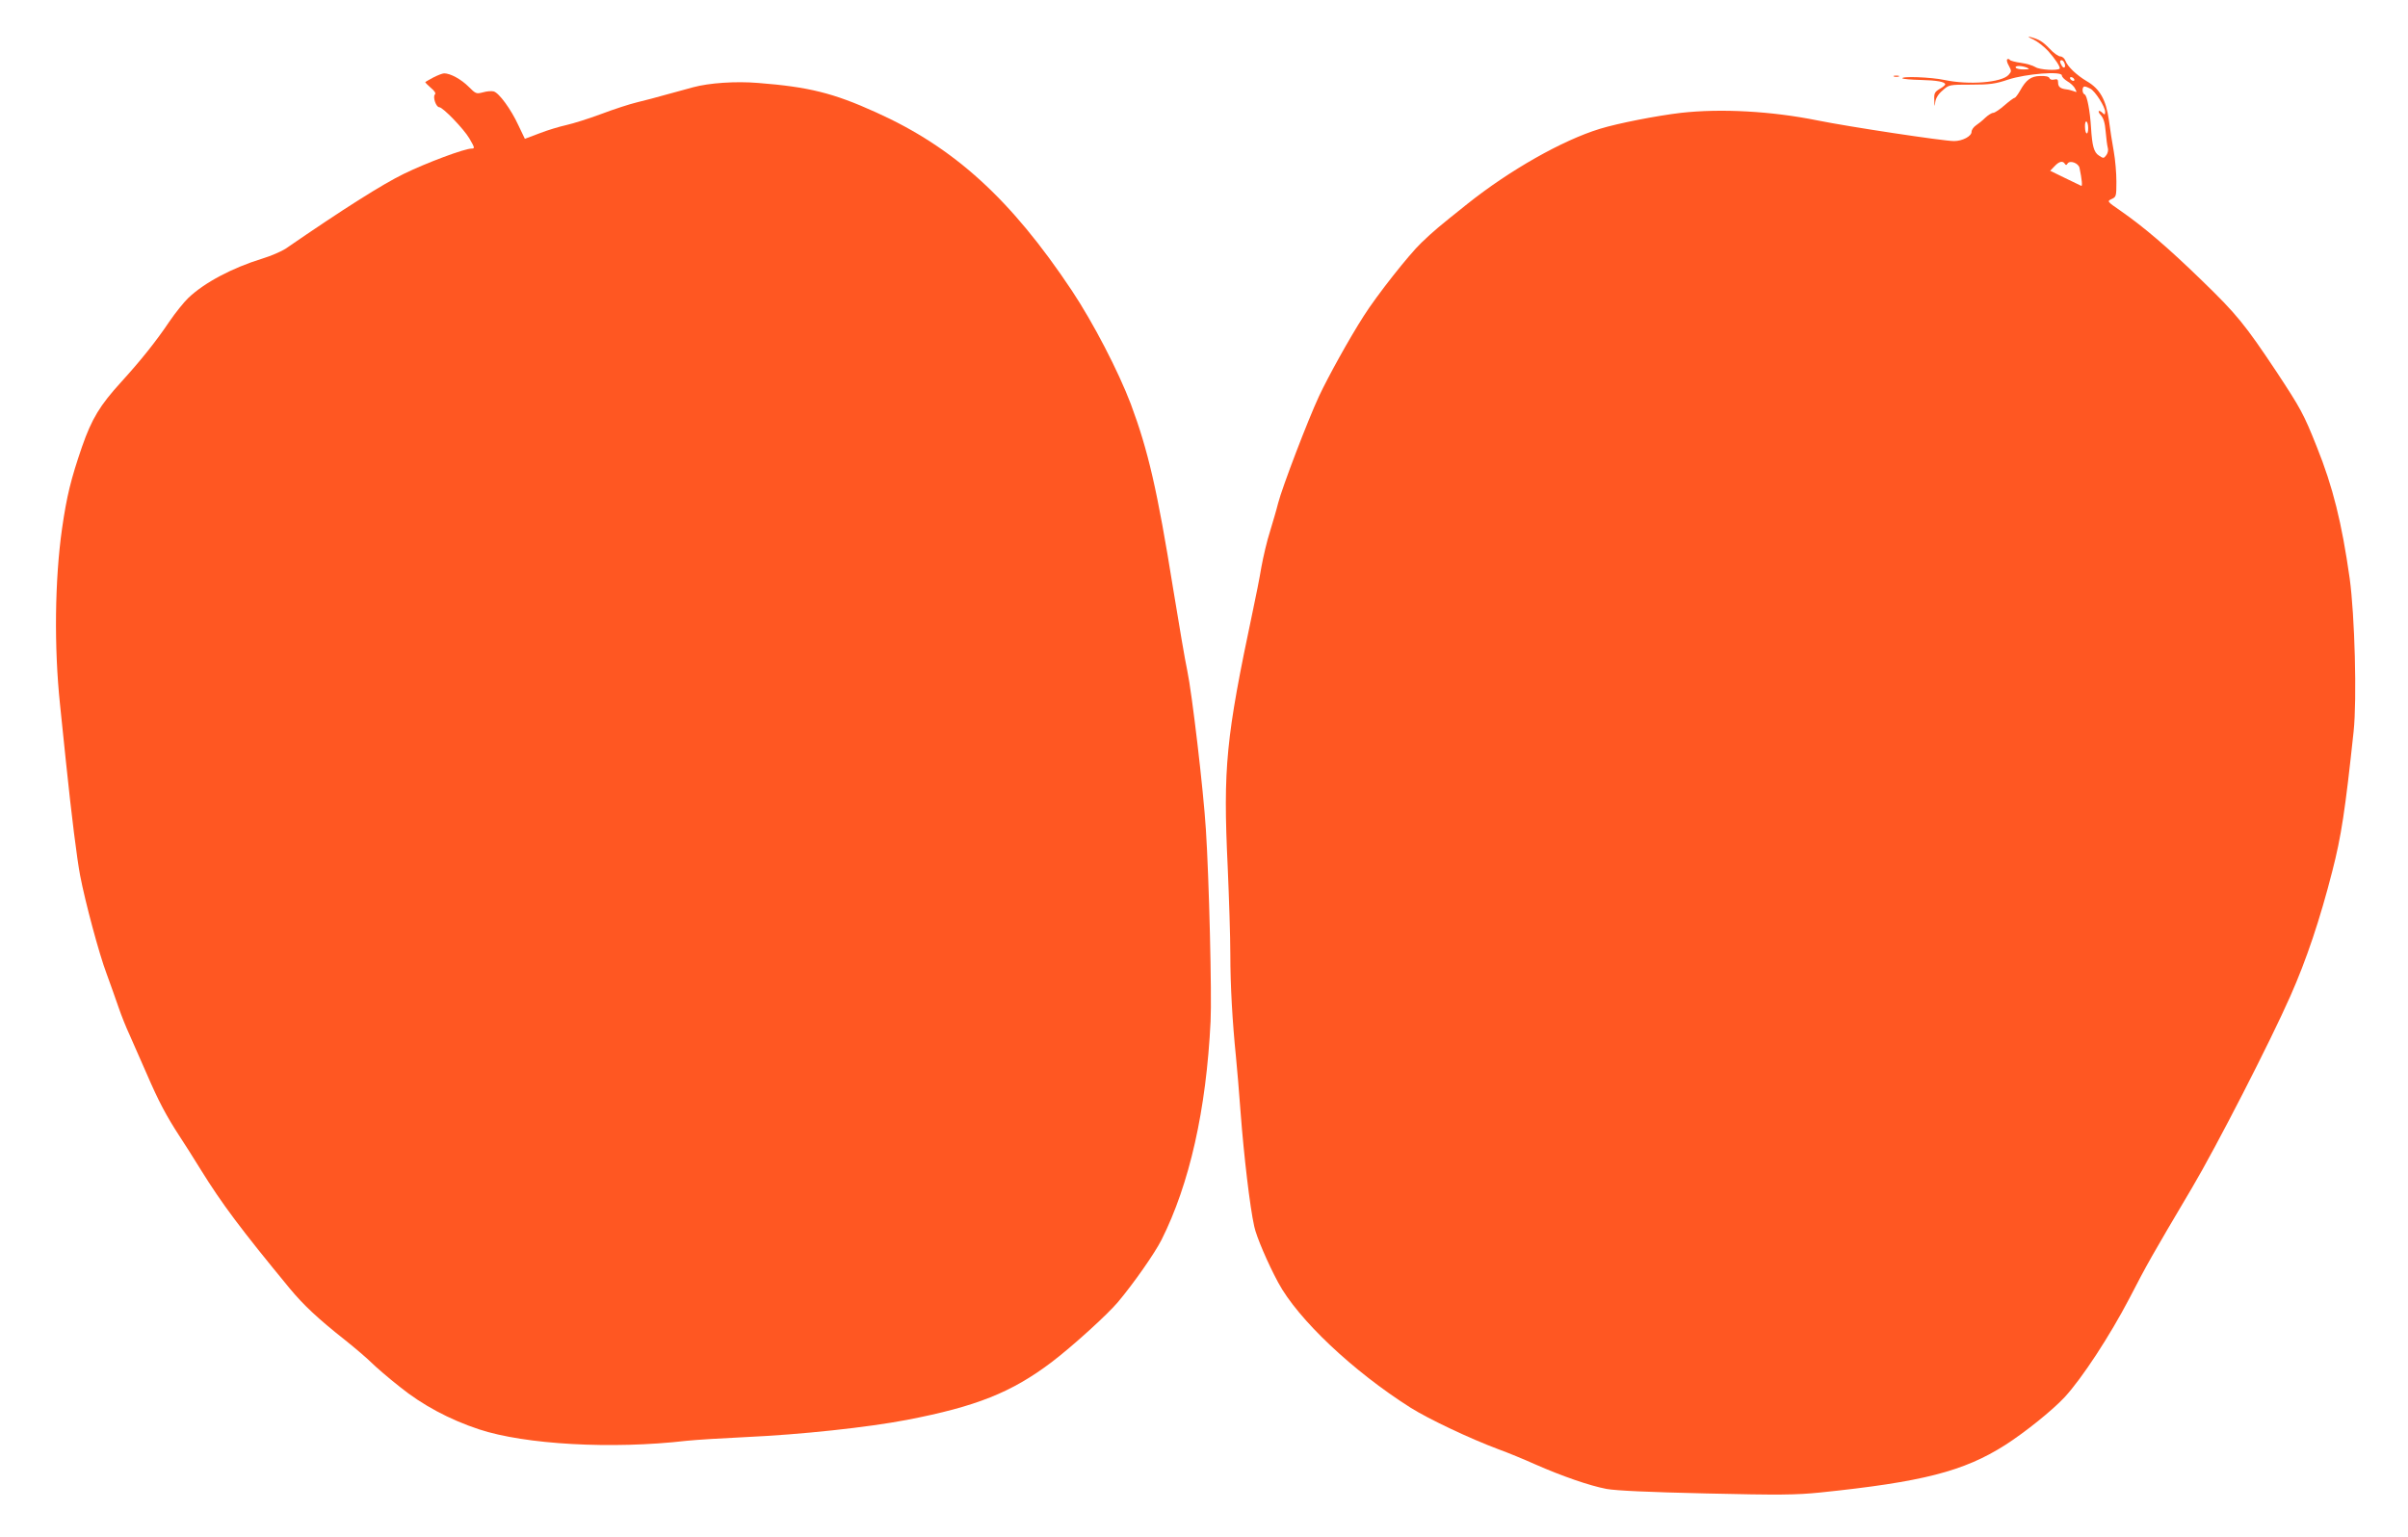
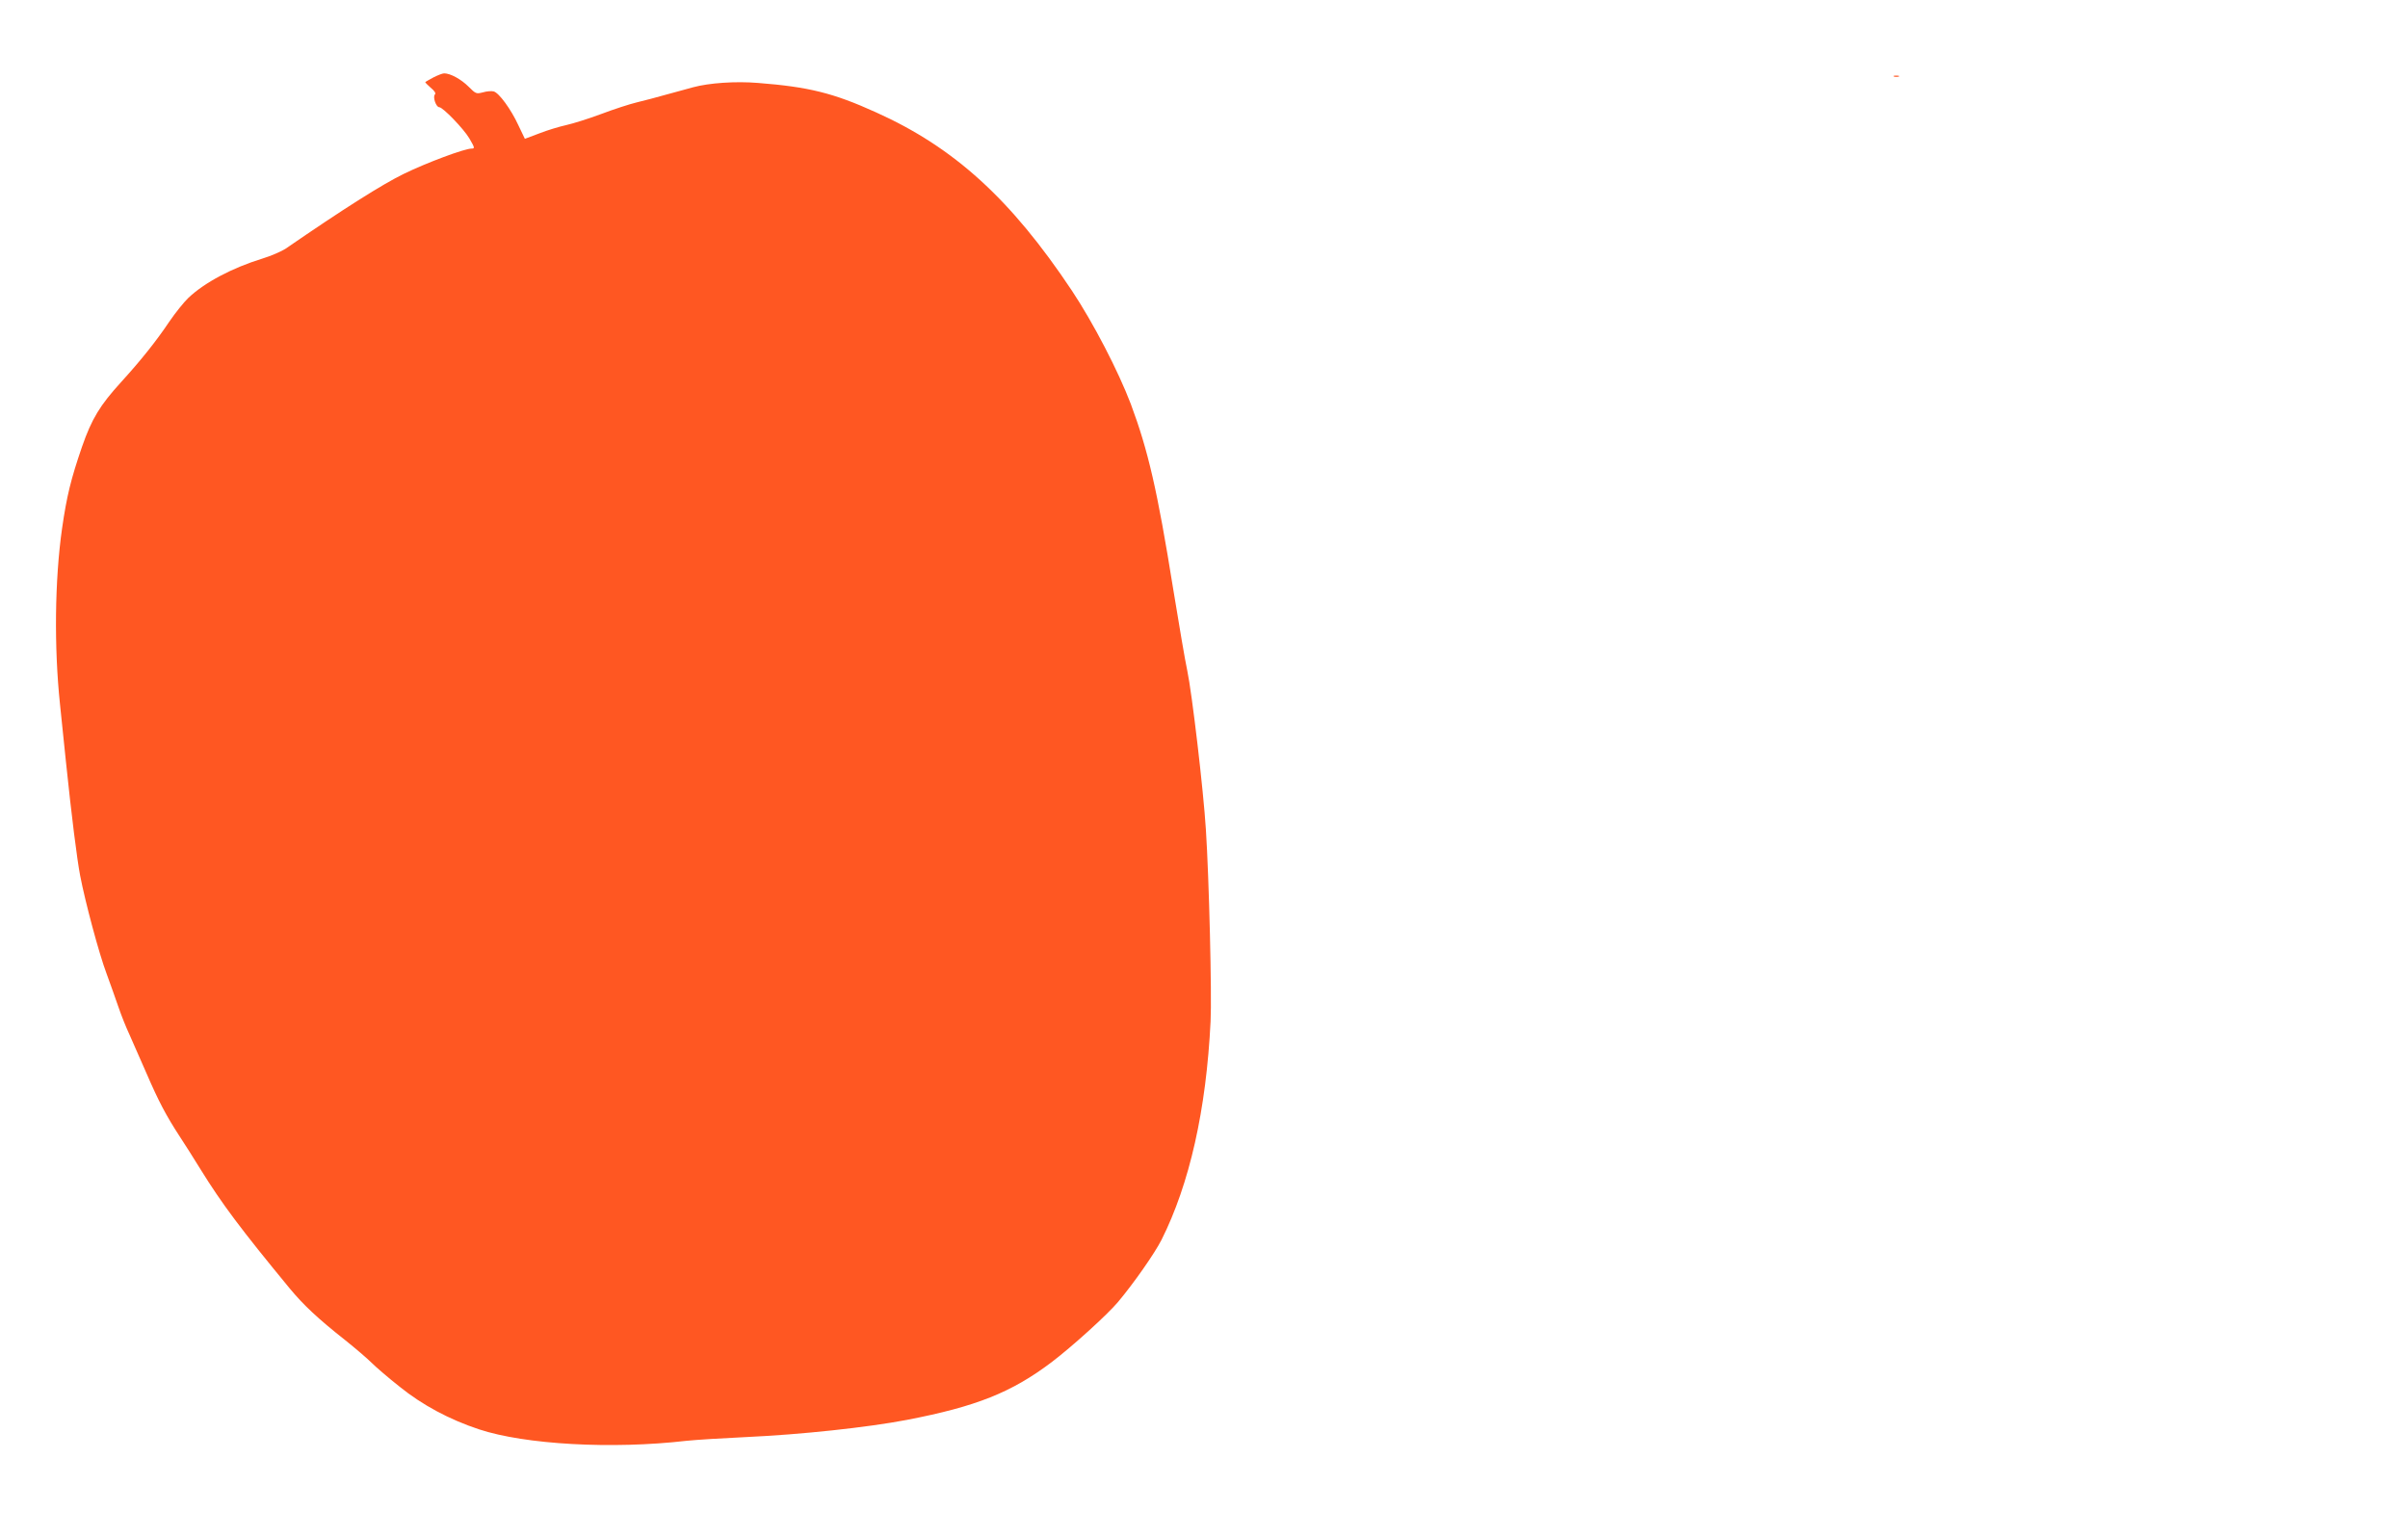
<svg xmlns="http://www.w3.org/2000/svg" version="1.0" width="1280pt" height="817pt" viewBox="0 0 1280 817" preserveAspectRatio="xMidYMid meet">
  <g transform="translate(0,817) scale(0.1,-0.1)" fill="#ff5722" stroke="none">
-     <path d="M10807 7961 c23 -11 59 -39 80 -62 37 -41 68 -88 61 -94 -12 -12 -107 -6 -128 8 -14 9 -49 19 -78 23 -29 4 -55 11 -58 15 -3 5 -9 7 -14 4 -5 -3 -1 -19 8 -34 15 -28 15 -31 -1 -49 -37 -41 -210 -55 -342 -27 -70 15 -234 21 -222 8 4 -3 47 -7 95 -8 88 -2 132 -10 132 -24 0 -3 -13 -15 -30 -24 -26 -16 -30 -23 -28 -60 1 -36 2 -38 5 -10 3 21 16 43 39 62 34 31 36 31 152 31 99 0 129 4 197 27 95 31 285 46 285 22 0 -8 13 -21 29 -31 16 -9 35 -26 41 -39 11 -20 10 -21 -6 -14 -11 4 -29 9 -41 10 -32 4 -43 14 -43 37 0 16 -5 19 -21 15 -12 -3 -22 0 -25 8 -3 8 -21 12 -49 11 -49 -1 -75 -20 -107 -78 -12 -21 -25 -38 -29 -38 -4 0 -29 -18 -54 -40 -25 -22 -52 -40 -60 -40 -8 0 -27 -12 -42 -26 -15 -15 -38 -33 -50 -41 -13 -9 -23 -24 -23 -34 0 -23 -48 -49 -93 -49 -56 0 -559 76 -727 110 -243 49 -511 64 -725 40 -127 -15 -334 -55 -431 -85 -199 -61 -478 -219 -704 -399 -154 -123 -177 -142 -244 -206 -67 -64 -238 -281 -307 -390 -77 -120 -188 -321 -237 -425 -61 -131 -196 -485 -218 -570 -8 -33 -28 -100 -43 -150 -16 -49 -36 -135 -46 -190 -9 -55 -30 -161 -46 -235 -143 -676 -158 -829 -133 -1360 7 -162 14 -371 14 -465 0 -166 11 -357 30 -545 5 -52 17 -187 25 -300 17 -224 49 -498 72 -600 11 -54 73 -198 127 -298 105 -196 399 -473 704 -666 97 -61 317 -165 467 -221 50 -18 137 -54 195 -80 143 -63 290 -114 380 -131 51 -9 218 -17 530 -24 390 -9 476 -8 605 5 542 56 763 112 983 252 105 67 252 185 317 255 93 101 240 326 345 527 93 180 113 216 332 586 130 220 415 775 523 1020 85 192 157 406 223 665 47 183 68 319 113 742 18 170 6 617 -21 813 -42 296 -89 486 -175 700 -70 176 -86 204 -215 400 -166 249 -210 304 -396 484 -177 172 -304 281 -430 369 -74 51 -75 52 -49 64 24 11 25 15 25 92 0 45 -6 117 -14 161 -8 44 -20 119 -26 167 -15 107 -48 166 -117 206 -54 32 -102 77 -114 109 -5 13 -17 23 -27 23 -10 0 -36 18 -57 41 -39 40 -56 50 -105 63 -14 3 -6 -3 17 -13z m167 -127 c9 -22 -3 -32 -14 -14 -12 19 -12 30 -1 30 5 0 12 -7 15 -16z m-199 -24 c16 -7 13 -9 -17 -9 -20 -1 -40 4 -43 9 -7 12 32 12 60 0z m250 -60 c3 -5 2 -10 -4 -10 -5 0 -13 5 -16 10 -3 6 -2 10 4 10 5 0 13 -4 16 -10z m86 -51 c26 -13 79 -97 79 -123 0 -16 -3 -17 -12 -8 -22 22 -32 12 -11 -10 15 -17 22 -41 26 -88 3 -36 8 -74 11 -85 4 -11 1 -28 -7 -39 -14 -19 -16 -19 -40 -3 -27 17 -36 52 -42 150 -5 85 -21 171 -34 175 -14 5 -15 42 0 42 6 0 19 -5 30 -11z m-11 -210 c0 -41 -16 -36 -17 6 -1 19 3 32 8 29 5 -3 9 -18 9 -35z m-124 -190 c5 -8 9 -8 14 1 12 20 59 3 64 -23 13 -62 16 -99 9 -95 -4 2 -43 21 -87 42 l-78 38 23 24 c24 26 44 31 55 13z" />
    <path d="M2305 7759 c-22 -12 -42 -23 -44 -25 -2 -2 11 -15 28 -30 21 -17 29 -30 23 -36 -13 -13 6 -68 23 -68 19 0 130 -115 160 -166 29 -50 30 -54 11 -54 -37 0 -238 -75 -359 -134 -115 -56 -322 -187 -630 -399 -22 -14 -77 -38 -123 -52 -159 -49 -307 -127 -393 -209 -23 -22 -69 -79 -101 -126 -71 -106 -154 -209 -255 -320 -114 -125 -157 -196 -209 -345 -59 -172 -81 -261 -106 -434 -39 -273 -43 -633 -11 -936 6 -55 20 -190 31 -300 31 -299 59 -520 76 -610 27 -141 101 -417 140 -520 20 -55 49 -136 64 -180 15 -44 41 -109 58 -145 16 -36 57 -129 91 -207 64 -148 104 -224 175 -333 24 -36 75 -117 114 -180 111 -179 210 -312 472 -630 73 -88 148 -159 295 -275 55 -44 118 -98 140 -120 22 -22 89 -80 150 -128 120 -97 264 -174 421 -226 245 -81 706 -107 1104 -61 47 5 191 14 320 20 286 13 641 51 850 91 369 71 557 146 770 307 107 81 297 253 353 320 84 100 195 259 231 330 149 297 238 691 261 1162 7 138 -8 761 -25 1020 -13 209 -74 727 -99 845 -11 50 -44 245 -75 435 -84 524 -133 735 -225 982 -67 176 -199 431 -314 604 -324 486 -625 760 -1041 947 -227 103 -358 135 -626 156 -121 10 -261 0 -346 -23 -27 -7 -89 -25 -139 -38 -49 -14 -121 -33 -159 -42 -38 -9 -124 -37 -190 -62 -67 -25 -150 -51 -186 -59 -36 -8 -100 -27 -143 -44 l-77 -29 -34 71 c-40 87 -104 174 -132 181 -11 3 -37 1 -57 -5 -35 -9 -38 -8 -76 30 -40 40 -97 71 -130 71 -9 0 -34 -10 -56 -21z" />
    <path d="M10068 7763 c6 -2 18 -2 25 0 6 3 1 5 -13 5 -14 0 -19 -2 -12 -5z" />
  </g>
</svg>